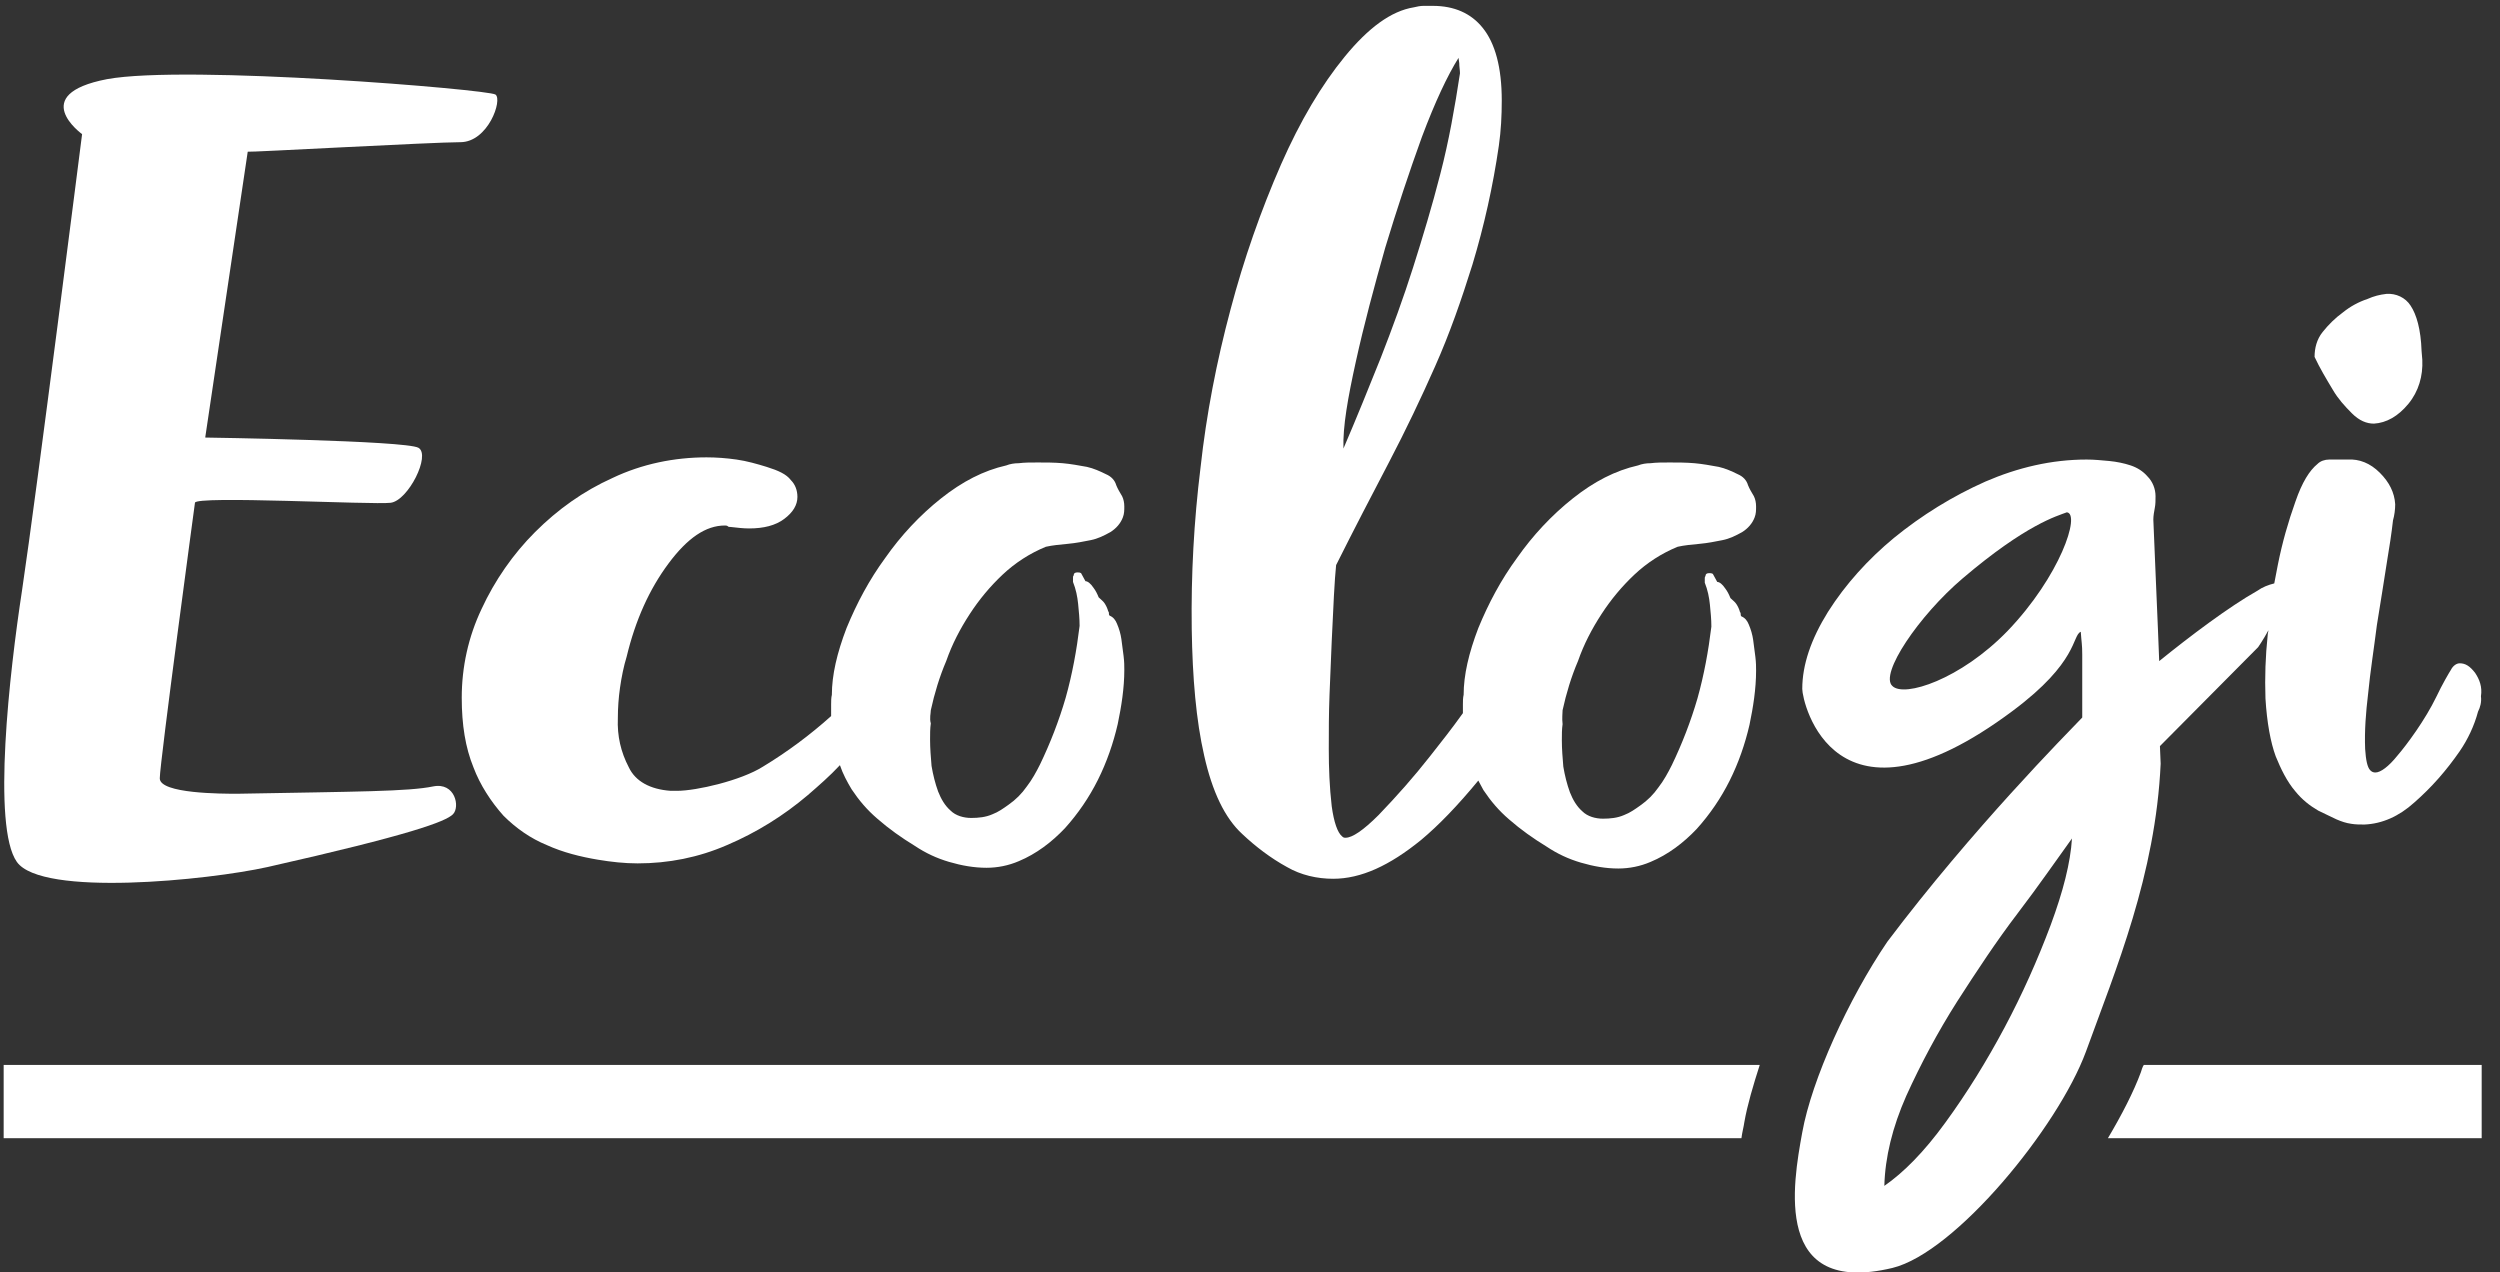
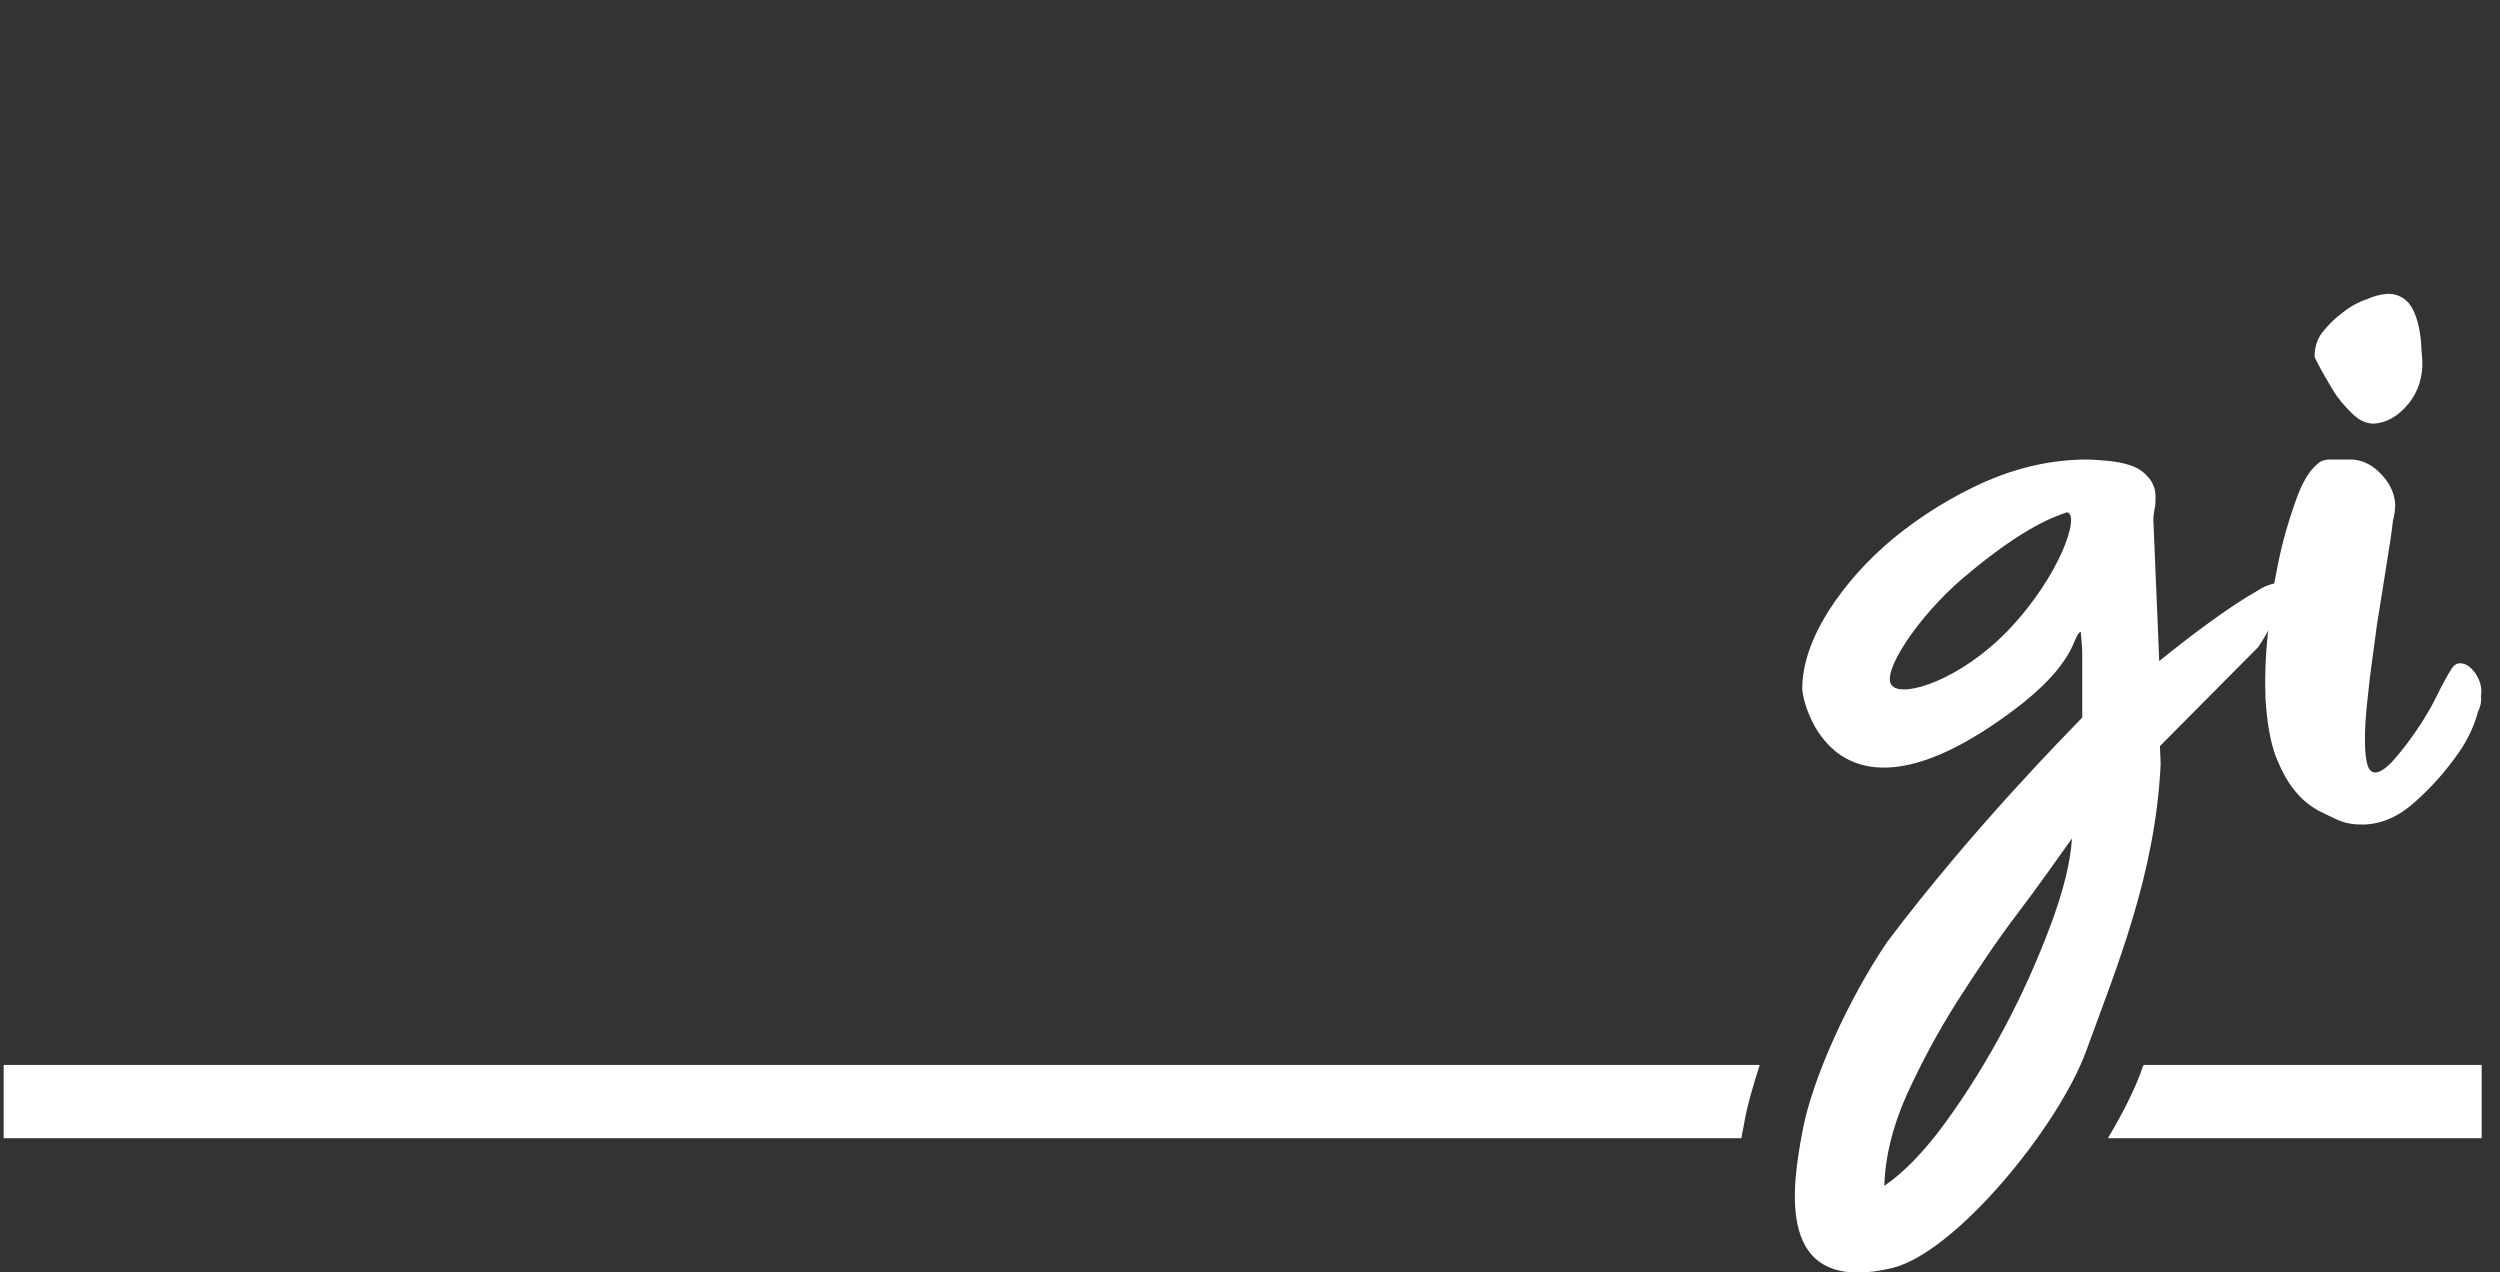
<svg xmlns="http://www.w3.org/2000/svg" version="1.1" id="Warstwa_1" x="0px" y="0px" viewBox="0 0 341.1 173.6" enable-background="new 0 0 341.1 173.6" xml:space="preserve">
  <rect x="0" y="0" width="341.1" height="173.6" fill="#333333" stroke="none" />
  <g>
    <g id="Layer_2_00000173129556131341501210000007647234014805659525_">
-       <path fill="#FFFFFF" d="M127,96.9c0.5-2.3,1.2-4.6,2.1-6.7c0.8-2.3,1.9-4.4,3.2-6.4s2.8-3.8,4.5-5.4s3.7-2.9,5.9-3.8    c0.9-0.2,1.9-0.3,3-0.4s2.1-0.3,3.1-0.5s1.8-0.6,2.7-1.1c0.8-0.5,1.4-1.2,1.7-2c0.2-0.5,0.2-1,0.2-1.5s-0.1-1-0.3-1.4    c-0.3-0.5-0.6-1-0.8-1.5c-0.2-0.7-0.7-1.2-1.4-1.5c-0.8-0.4-1.7-0.8-2.6-1c-1.1-0.2-2.2-0.4-3.3-0.5c-1.2-0.1-2.3-0.1-3.4-0.1    c-1,0-1.8,0-2.6,0.1c-0.6,0-1.2,0.1-1.7,0.3c-3.1,0.7-6,2.2-8.9,4.5s-5.5,5.1-7.6,8.1c-2.2,3-3.9,6.2-5.3,9.6    c-1.3,3.4-2,6.4-2,9.1c-0.1,0.4-0.1,0.9-0.1,1.3s0,0.9,0,1.3c0,0.1,0,0.2,0,0.3c-2.9,2.6-6,4.9-9.3,6.9c-3,1.9-9.1,3.3-11.7,3.3    h-0.9c-2.8-0.2-4.8-1.3-5.7-3.2c-1.1-2.1-1.6-4.3-1.5-6.7c0-1.4,0.1-2.8,0.3-4.2c0.2-1.4,0.5-2.9,0.9-4.2c1.2-5,3.1-9.2,5.7-12.7    s5.1-5.2,7.7-5.2c0.1,0,0.3,0,0.4,0.1s0.2,0.1,0.4,0.1c0.9,0.1,1.7,0.2,2.5,0.2c2,0,3.6-0.4,4.8-1.3s1.8-1.9,1.8-3    c0-0.9-0.3-1.7-0.9-2.3c-0.6-0.8-1.7-1.3-3.3-1.8c-1.3-0.4-2.7-0.8-4.1-1s-2.8-0.3-4.1-0.3c-4.4,0-8.8,0.9-12.8,2.8    c-4,1.8-7.5,4.3-10.6,7.4c-3,3-5.5,6.6-7.3,10.5C63.9,86.9,63,91,63,95.2c0,3.7,0.5,6.8,1.6,9.5c0.9,2.4,2.4,4.7,4.1,6.6    c1.7,1.7,3.7,3.1,5.9,4c2.2,1,4.6,1.6,7,2c1.8,0.3,3.6,0.5,5.4,0.5c4.2,0,8.3-0.8,12.2-2.5c4-1.7,7.7-4,11-6.8    c1.5-1.3,3-2.6,4.4-4.1c0.4,1.2,1,2.3,1.6,3.3c1,1.5,2.1,2.8,3.5,4c1.6,1.4,3.3,2.6,5.1,3.7c1.5,1,3,1.7,4.7,2.2s3.4,0.8,5.1,0.8    c1.5,0,3-0.3,4.4-0.9c2.4-1,4.5-2.6,6.3-4.5c1.8-2,3.3-4.2,4.5-6.6s2.1-5,2.7-7.6c0.5-2.4,0.9-4.9,0.9-7.4c0-0.5,0-1.1-0.1-1.9    s-0.2-1.6-0.3-2.3c-0.1-0.7-0.3-1.4-0.6-2.1c-0.2-0.5-0.5-0.9-1-1.1c-0.1-0.1-0.1-0.2-0.1-0.3s0-0.2-0.1-0.3    c-0.1-0.4-0.3-0.8-0.5-1.1c-0.2-0.3-0.5-0.5-0.8-0.8c-0.2-0.5-0.4-0.9-0.7-1.3c-0.4-0.6-0.8-0.9-1.1-0.9l-0.6-1.1    c-0.2-0.1-0.3-0.1-0.5-0.1c-0.3,0-0.5,0.1-0.5,0.4c-0.1,0.1-0.1,0.2-0.1,0.3c0,0.1,0,0.2,0,0.3c0,0.1,0,0.2,0,0.3    c0.4,1,0.6,2,0.7,3s0.2,2,0.2,3c-0.4,3.3-1,6.6-1.9,9.8c-0.9,3.1-2.1,6.2-3.5,9.1c-0.5,1-1.1,2.1-1.8,3c-0.7,1-1.5,1.8-2.5,2.5    c-0.7,0.5-1.4,1-2.2,1.3c-0.9,0.4-1.9,0.5-2.9,0.5s-2.1-0.3-2.8-1c-0.8-0.7-1.3-1.6-1.7-2.6c-0.4-1.1-0.7-2.3-0.9-3.5    c-0.1-1.2-0.2-2.4-0.2-3.6c0-0.8,0-1.5,0.1-2.2C126.8,98,127,97.3,127,96.9z" />
-       <path fill="#FFFFFF" d="M213.2,96.9c0.5-2.3,1.2-4.6,2.1-6.7c0.8-2.3,1.9-4.4,3.2-6.4s2.8-3.8,4.5-5.4s3.7-2.9,5.9-3.8    c0.9-0.2,1.9-0.3,3-0.4s2.1-0.3,3.1-0.5s1.8-0.6,2.7-1.1c0.8-0.5,1.4-1.2,1.7-2c0.2-0.5,0.2-1,0.2-1.5s-0.1-1-0.3-1.4    c-0.3-0.5-0.6-1-0.8-1.5c-0.2-0.7-0.7-1.2-1.4-1.5c-0.8-0.4-1.7-0.8-2.6-1c-1.1-0.2-2.2-0.4-3.3-0.5c-1.2-0.1-2.3-0.1-3.4-0.1    c-1,0-1.8,0-2.6,0.1c-0.6,0-1.2,0.1-1.7,0.3c-3.1,0.7-6,2.2-8.9,4.5s-5.5,5.1-7.6,8.1c-2.2,3-3.9,6.2-5.3,9.6    c-1.3,3.4-2,6.4-2,9.1c-0.1,0.4-0.1,0.9-0.1,1.3s0,0.8,0,1.2c-1.5,2.1-3,4-4.5,5.9c-2.2,2.8-4.5,5.4-7,8c-2.1,2.1-3.6,3.1-4.5,3.1    c-0.2,0-0.3,0-0.5-0.2c-0.6-0.5-1.1-1.9-1.4-4.1c-0.3-2.6-0.4-5.2-0.4-7.8c0-2.4,0-4.8,0.1-7.4c0.1-2.5,0.2-5,0.3-7.3    s0.2-4.4,0.3-6.2s0.2-3.3,0.3-4.2c2.5-5,4.9-9.6,7.2-14s4.4-8.8,6.3-13.1c2-4.5,3.6-9.1,5.1-13.9c1.6-5.3,2.8-10.7,3.6-16.2    c0.3-2.1,0.4-4.1,0.4-6.2c0-4.5-0.9-7.8-2.6-9.9c-1.6-2-3.9-3-6.8-3h-1.3c-0.4,0-0.9,0.1-1.3,0.2c-3.1,0.5-6.2,2.8-9.4,6.7    s-6.1,8.8-8.7,14.7c-2.8,6.4-5.1,13-6.9,19.8c-1.9,7.1-3.3,14.3-4.1,21.6c-0.9,7.3-1.3,14.6-1.2,22c0.1,6.7,0.6,12.5,1.7,17.3    c1.1,4.9,2.8,8.5,5.2,10.7c1.8,1.7,3.9,3.3,6.1,4.5c1.9,1.1,4.1,1.6,6.3,1.6c3.8,0,7.7-1.8,12-5.3c2.4-2,5-4.7,7.8-8.1    c0.2,0.4,0.5,0.9,0.7,1.3c1,1.5,2.1,2.8,3.5,4c1.6,1.4,3.3,2.6,5.1,3.7c1.5,1,3,1.7,4.7,2.2s3.4,0.8,5.1,0.8c1.5,0,3-0.3,4.4-0.9    c2.4-1,4.5-2.6,6.3-4.5c1.8-2,3.3-4.2,4.5-6.6s2.1-5,2.7-7.6c0.5-2.4,0.9-4.9,0.9-7.4c0-0.5,0-1.1-0.1-1.9s-0.2-1.6-0.3-2.3    c-0.1-0.7-0.3-1.4-0.6-2.1c-0.2-0.5-0.5-0.9-1-1.1c-0.1-0.1-0.1-0.2-0.1-0.3c0-0.1,0-0.2-0.1-0.3c-0.1-0.4-0.3-0.8-0.5-1.1    c-0.2-0.3-0.5-0.5-0.8-0.8c-0.2-0.5-0.4-0.9-0.7-1.3c-0.4-0.6-0.8-0.9-1.1-0.9l-0.6-1.1c-0.2-0.1-0.3-0.1-0.5-0.1    c-0.3,0-0.5,0.1-0.5,0.4c-0.1,0.1-0.1,0.2-0.1,0.3c0,0.1,0,0.2,0,0.3c0,0.1,0,0.2,0,0.3c0.4,1,0.6,2,0.7,3c0.1,1,0.2,2,0.2,3    c-0.4,3.3-1,6.6-1.9,9.8c-0.9,3.1-2.1,6.2-3.5,9.1c-0.5,1-1.1,2.1-1.8,3c-0.7,1-1.5,1.8-2.5,2.5c-0.7,0.5-1.4,1-2.2,1.3    c-0.9,0.4-1.9,0.5-2.9,0.5s-2.1-0.3-2.8-1c-0.8-0.7-1.3-1.6-1.7-2.6c-0.4-1.1-0.7-2.3-0.9-3.5c-0.1-1.2-0.2-2.4-0.2-3.6    c0-0.8,0-1.5,0.1-2.2C213.1,98,213.2,97.3,213.2,96.9z M185,49.3c1.1-5,2.5-10.2,4-15.5c1.6-5.3,3.3-10.4,5-15.1    c1.8-4.8,3.5-8.4,5-10.8c0-0.1,0,0.1,0.1,0.7c0,0.5,0.1,1,0.1,1.4c-0.7,4.6-1.5,9.2-2.7,13.8c-1.1,4.3-2.4,8.6-3.7,12.7    s-2.8,8.2-4.4,12.3c-1.6,4-3.3,8.2-5.1,12.4C183.2,58.2,183.9,54.3,185,49.3z" />
      <path fill="#FFFFFF" d="M337.7,91.8c-0.7-0.9-1.3-1.3-2.1-1.3c-0.4,0-0.9,0.3-1.2,0.9c-0.2,0.3-1.2,2-2,3.7c-1.5,3.1-4,6.5-5.3,8    c-1.2,1.5-2.3,2.3-3,2.3c-0.3,0-0.5-0.1-0.7-0.3c-0.4-0.4-0.6-1.4-0.7-2.9c-0.1-2.5,0.1-5,0.4-7.5c0.3-3.1,0.8-6.2,1.2-9.4    c0.5-3.2,1-6.1,1.4-8.8c0.3-1.8,0.6-3.7,0.8-5.5c0.2-0.7,0.3-1.5,0.3-2.2c-0.1-1.6-0.8-3-2.1-4.3s-2.8-1.9-4.4-1.8    c-0.4,0-0.9,0-1.3,0s-0.8,0-1.2,0c-0.6,0-1.2,0.2-1.6,0.6c-1.1,0.9-2.1,2.5-3,5.1c-1,2.8-1.8,5.6-2.4,8.6    c-0.2,0.9-0.3,1.7-0.5,2.6c-0.8,0.2-1.6,0.5-2.3,1c-3.9,2.2-9.2,6.2-13.4,9.6c-0.1-3.1-0.8-18.8-0.8-19.3s0.1-1.1,0.2-1.6    s0.1-1,0.1-1.6c0-1-0.4-2-1.1-2.7c-0.6-0.7-1.4-1.2-2.3-1.5s-1.9-0.5-2.9-0.6c-1.1-0.1-2.1-0.2-3.1-0.2c-4.8,0-9.4,1.1-13.8,3    c-4.5,2-8.7,4.6-12.5,7.7c-3.5,2.9-6.6,6.3-9,10.1c-2.3,3.7-3.5,7.2-3.5,10.5c0,1.8,4.3,21.2,28.7,3c9-6.7,8.1-10.3,9.3-10.8    c0.1,1.5,0.2,1.7,0.2,3.1v8.6c-2.1,2.2-15,15.2-26.6,30.6c-5.3,7.8-10.3,18.8-11.6,26c-1.3,7.1-4,22.4,12.3,18.5    c8.6-2.1,22.6-19.2,26.4-29.5c4.1-11.3,9.5-24.1,10.2-39.3l-0.1-2.4l13.4-13.5c0,0,0.7-1,1.4-2.3c0,0.2-0.1,0.4-0.1,0.7    c-0.3,2.8-0.4,5.7-0.3,8.6c0.2,3.3,0.7,6,1.4,7.9c0.7,1.7,1.5,3.4,2.7,4.8c0.9,1.1,1.9,1.9,3.1,2.6c1,0.5,1.9,0.9,2.5,1.2    c0.7,0.3,1.3,0.5,2,0.6c0.6,0.1,1.2,0.1,1.8,0.1c2.4-0.1,4.7-1.1,6.8-3c2.4-2.1,4.4-4.4,6.2-7c1.1-1.6,2-3.5,2.5-5.4    c0.3-0.6,0.5-1.3,0.4-2.1C338.7,93.7,338.3,92.7,337.7,91.8z M273.9,86.1c-6.4,6.6-14.1,9.1-15.7,7.5c-1.8-1.6,3.6-9.6,9.6-14.7    c8.7-7.4,12.9-8.5,14.2-9C283.9,70.1,281.1,78.6,273.9,86.1L273.9,86.1z M279.8,126.2c-1.8,4.8-3.9,9.5-6.3,14s-5.1,8.9-8.1,13    c-2.9,4-5.7,6.8-8.3,8.6c0.1-3.9,1.1-8,3-12.3c2-4.4,4.3-8.7,6.9-12.8c2.7-4.2,5.4-8.3,8.3-12.1s5.3-7.3,7.4-10.2    C282.5,117.7,281.5,121.6,279.8,126.2z" />
      <path fill="#FFFFFF" d="M318.3,53.2c0.7,1.2,1.6,2.2,2.6,3.2s2,1.4,3,1.4c1.7-0.1,3.3-1,4.7-2.7c1.4-1.7,2-3.8,1.9-6l-0.1-1.2    c-0.1-3-0.7-5-1.5-6.2c-0.7-1.1-2-1.7-3.3-1.6c-0.9,0.1-1.7,0.3-2.6,0.7c-1.2,0.4-2.3,1-3.3,1.8c-1.1,0.8-2,1.7-2.8,2.7    s-1.1,2.2-1.1,3.4C316.5,50.2,317.4,51.7,318.3,53.2z" />
-       <path fill="#FFFFFF" d="M62.8,19.4c3.8,0,5.8-5.8,4.8-6.5c-1-0.7-42.1-4.1-53-2.1c-10.9,2.1-3.4,7.5-3.4,7.5S5,67.2,3,80.6    c-1.7,11.1-4.1,32.2-0.7,37s26.1,2.5,34.2,0.7c19.5-4.4,24.3-6.2,25.3-7.2s0.3-4.4-2.7-3.8c-3.4,0.7-10.3,0.7-26.7,1    c-2.1,0-10.6,0-10.6-2.1s4.8-37.6,4.8-37.6c0-1,24.3,0.3,26.7,0s5.5-6.5,3.8-7.5c-1.7-1-29.1-1.4-29.1-1.4l5.8-39    C33.8,20.8,59.1,19.4,62.8,19.4z" />
    </g>
    <g>
      <path fill="#FFFFFF" d="M292.1,146.3c-1,2.7-2.6,5.8-4.5,9h51v-10h-46.1C292.3,145.6,292.2,146,292.1,146.3z" />
      <path fill="#FFFFFF" d="M238,153.1c0.4-2.3,1.2-5,2.1-7.8H0.5v10h237.1C237.7,154.5,237.9,153.8,238,153.1z" />
    </g>
  </g>
</svg>